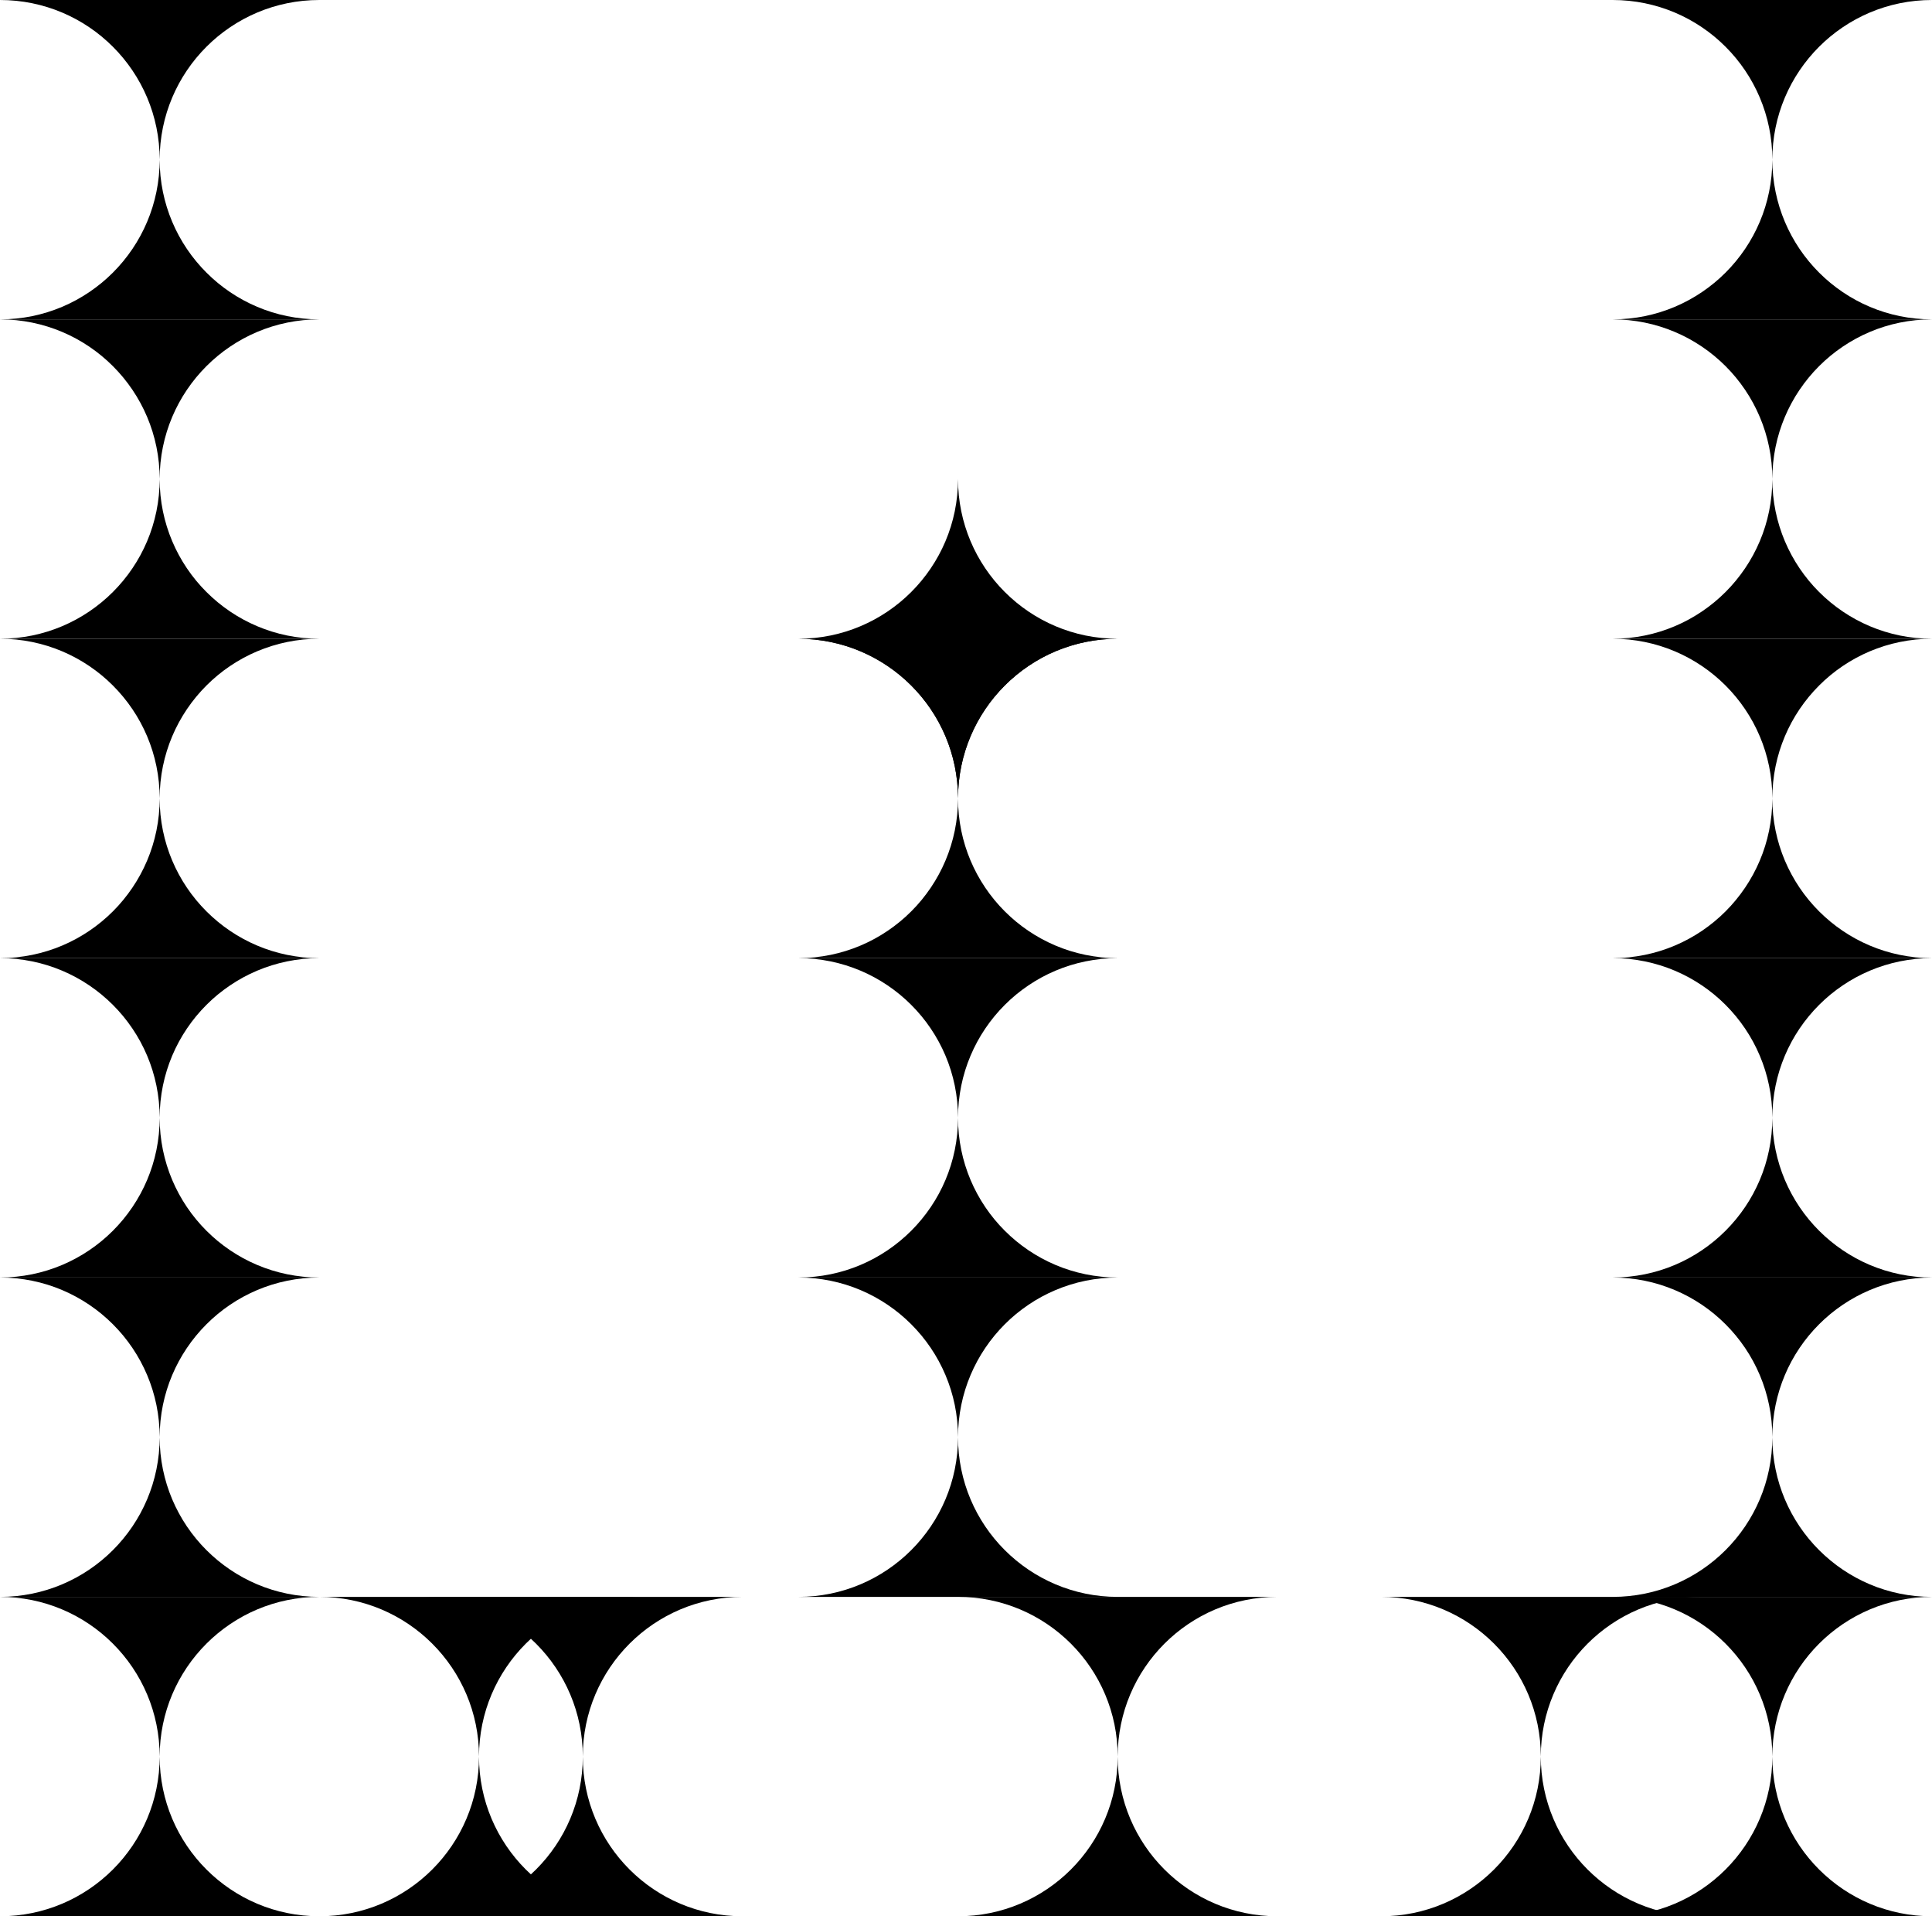
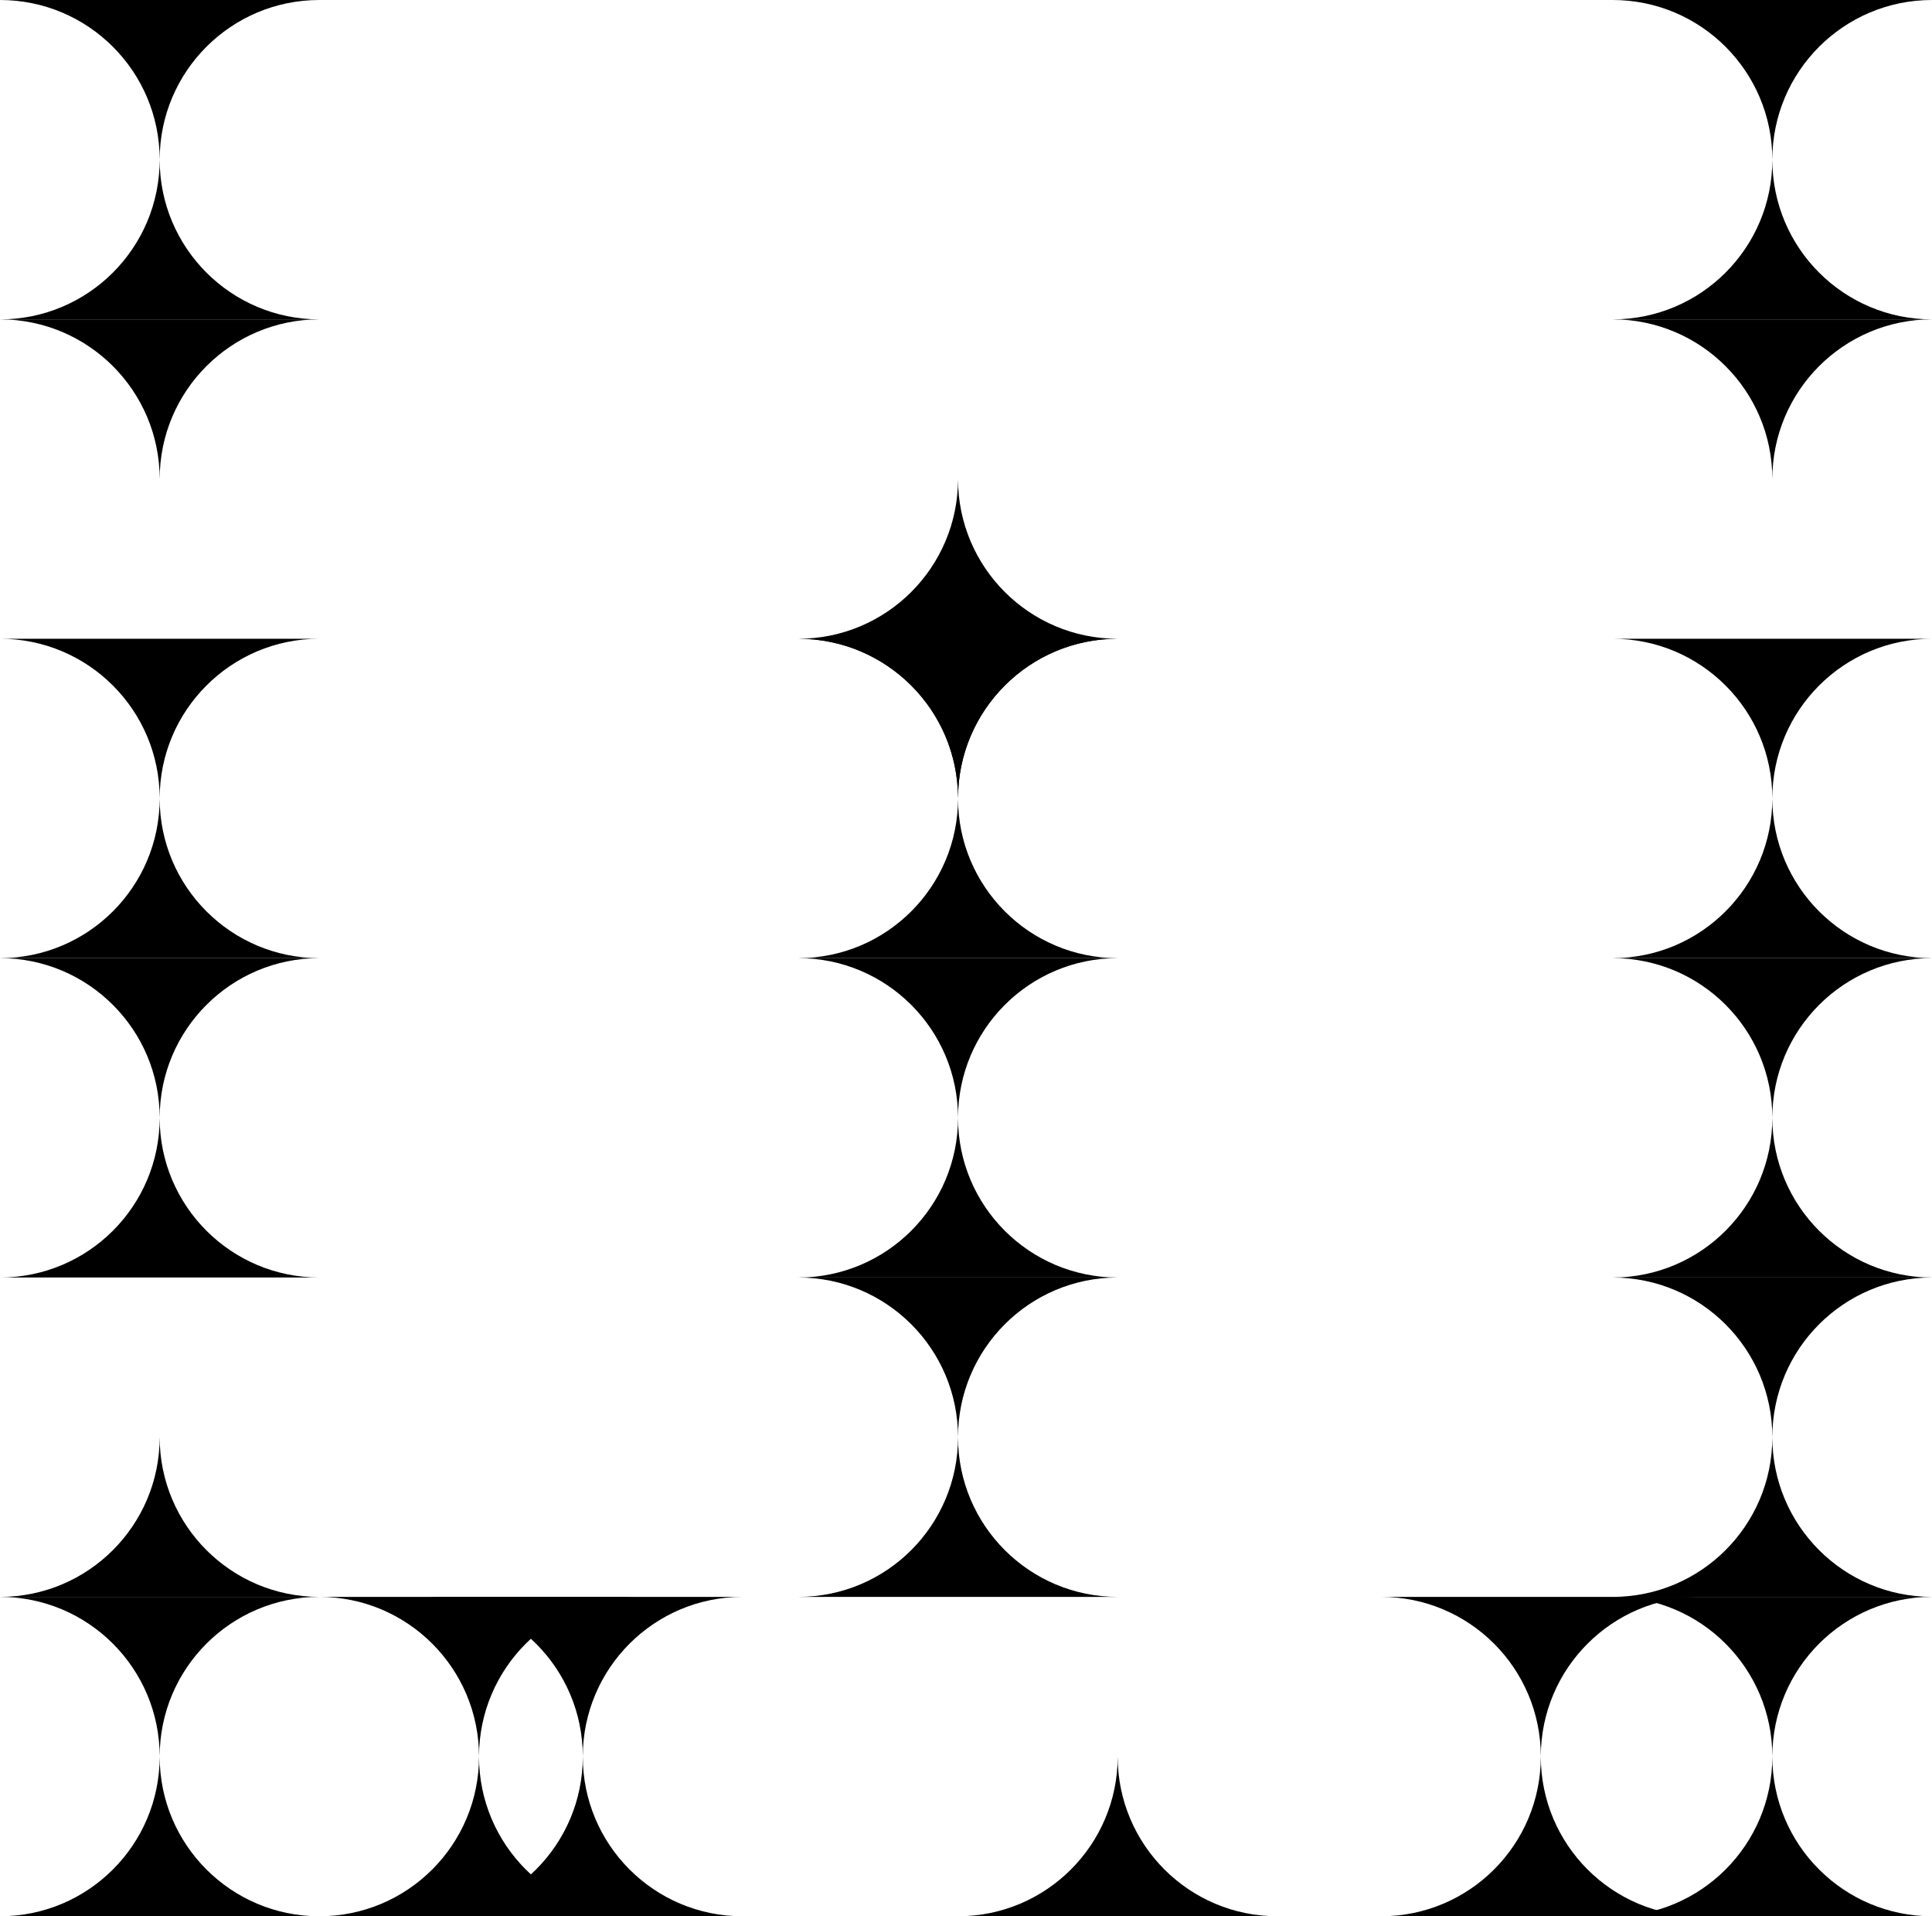
<svg xmlns="http://www.w3.org/2000/svg" width="242" height="240" viewBox="0 0 242 240" fill="none">
  <path fill-rule="evenodd" clip-rule="evenodd" d="M202 200C213.046 200 222 208.954 222 220C222 208.954 230.954 200 242 200H202Z" fill="black" />
  <path fill-rule="evenodd" clip-rule="evenodd" d="M242 240C230.954 240 222 231.046 222 220C222 231.046 213.046 240 202 240L242 240Z" fill="black" />
  <path fill-rule="evenodd" clip-rule="evenodd" d="M202 40C213.046 40 222 48.954 222 60C222 48.954 230.954 40 242 40H202Z" fill="black" />
-   <path fill-rule="evenodd" clip-rule="evenodd" d="M242 80C230.954 80 222 71.046 222 60C222 71.046 213.046 80 202 80L242 80Z" fill="black" />
  <path fill-rule="evenodd" clip-rule="evenodd" d="M202 80C213.046 80 222 88.954 222 100C222 88.954 230.954 80 242 80H202Z" fill="black" />
  <path fill-rule="evenodd" clip-rule="evenodd" d="M242 120C230.954 120 222 111.046 222 100C222 111.046 213.046 120 202 120L242 120Z" fill="black" />
  <path fill-rule="evenodd" clip-rule="evenodd" d="M202 120C213.046 120 222 128.954 222 140C222 128.954 230.954 120 242 120H202Z" fill="black" />
  <path fill-rule="evenodd" clip-rule="evenodd" d="M242 160C230.954 160 222 151.046 222 140C222 151.046 213.046 160 202 160L242 160Z" fill="black" />
  <path fill-rule="evenodd" clip-rule="evenodd" d="M202 160C213.046 160 222 168.954 222 180C222 168.954 230.954 160 242 160H202Z" fill="black" />
  <path fill-rule="evenodd" clip-rule="evenodd" d="M242 200C230.954 200 222 191.046 222 180C222 191.046 213.046 200 202 200L242 200Z" fill="black" />
  <path fill-rule="evenodd" clip-rule="evenodd" d="M202 0C213.046 0 222 8.954 222 20C222 8.954 230.954 0 242 0H202Z" fill="black" />
  <path fill-rule="evenodd" clip-rule="evenodd" d="M242 40C230.954 40 222 31.046 222 20C222 31.046 213.046 40 202 40L242 40Z" fill="black" />
  <path fill-rule="evenodd" clip-rule="evenodd" d="M0 200C11.046 200 20 208.954 20 220C20 208.954 28.954 200 40 200H0Z" fill="black" />
  <path fill-rule="evenodd" clip-rule="evenodd" d="M40 240C28.954 240 20 231.046 20 220C20 231.046 11.046 240 0 240H40Z" fill="black" />
  <path fill-rule="evenodd" clip-rule="evenodd" d="M40 200C51.046 200 60 208.954 60 220C60 208.954 68.954 200 80 200H40Z" fill="black" />
  <path fill-rule="evenodd" clip-rule="evenodd" d="M80 240C68.954 240 60 231.046 60 220C60 231.046 51.046 240 40 240H80Z" fill="black" />
  <path fill-rule="evenodd" clip-rule="evenodd" d="M53 200C64.046 200 73 208.954 73 220C73 208.954 81.954 200 93 200H53Z" fill="black" />
  <path fill-rule="evenodd" clip-rule="evenodd" d="M93 240C81.954 240 73 231.046 73 220C73 231.046 64.046 240 53 240H93Z" fill="black" />
-   <path fill-rule="evenodd" clip-rule="evenodd" d="M120 200C131.046 200 140 208.954 140 220C140 208.954 148.954 200 160 200H120Z" fill="black" />
  <path fill-rule="evenodd" clip-rule="evenodd" d="M160 240C148.954 240 140 231.046 140 220C140 231.046 131.046 240 120 240H160Z" fill="black" />
  <path fill-rule="evenodd" clip-rule="evenodd" d="M173 200C184.046 200 193 208.954 193 220C193 208.954 201.954 200 213 200H173Z" fill="black" />
  <path fill-rule="evenodd" clip-rule="evenodd" d="M213 240C201.954 240 193 231.046 193 220C193 231.046 184.046 240 173 240L213 240Z" fill="black" />
  <path fill-rule="evenodd" clip-rule="evenodd" d="M0 40C11.046 40 20 48.954 20 60C20 48.954 28.954 40 40 40H0Z" fill="black" />
-   <path fill-rule="evenodd" clip-rule="evenodd" d="M40 80C28.954 80 20 71.046 20 60C20 71.046 11.046 80 0 80H40Z" fill="black" />
  <path fill-rule="evenodd" clip-rule="evenodd" d="M0 80C11.046 80 20 88.954 20 100C20 88.954 28.954 80 40 80H0Z" fill="black" />
  <path fill-rule="evenodd" clip-rule="evenodd" d="M40 120C28.954 120 20 111.046 20 100C20 111.046 11.046 120 0 120H40Z" fill="black" />
  <path fill-rule="evenodd" clip-rule="evenodd" d="M0 120C11.046 120 20 128.954 20 140C20 128.954 28.954 120 40 120H0Z" fill="black" />
  <path fill-rule="evenodd" clip-rule="evenodd" d="M40 160C28.954 160 20 151.046 20 140C20 151.046 11.046 160 0 160H40Z" fill="black" />
-   <path fill-rule="evenodd" clip-rule="evenodd" d="M0 160C11.046 160 20 168.954 20 180C20 168.954 28.954 160 40 160H0Z" fill="black" />
  <path fill-rule="evenodd" clip-rule="evenodd" d="M40 200C28.954 200 20 191.046 20 180C20 191.046 11.046 200 0 200H40Z" fill="black" />
  <path fill-rule="evenodd" clip-rule="evenodd" d="M0 0C11.046 0 20 8.954 20 20C20 8.954 28.954 0 40 0H0Z" fill="black" />
  <path fill-rule="evenodd" clip-rule="evenodd" d="M40 40C28.954 40 20 31.046 20 20C20 31.046 11.046 40 0 40L40 40Z" fill="black" />
  <path fill-rule="evenodd" clip-rule="evenodd" d="M100 120C111.046 120 120 128.954 120 140C120 128.954 128.954 120 140 120H100Z" fill="black" />
  <path fill-rule="evenodd" clip-rule="evenodd" d="M140 160C128.954 160 120 151.046 120 140C120 151.046 111.046 160 100 160H140Z" fill="black" />
  <path fill-rule="evenodd" clip-rule="evenodd" d="M120 100C120 88.954 111.046 80 100 80C111.046 80 120 71.046 120 60C120 71.046 128.954 80 140 80C128.954 80 120 88.954 120 100Z" fill="black" />
  <path fill-rule="evenodd" clip-rule="evenodd" d="M100 80C111.046 80 120 88.954 120 100C120 88.954 128.954 80 140 80H100Z" fill="black" />
  <path fill-rule="evenodd" clip-rule="evenodd" d="M140 120C128.954 120 120 111.046 120 100C120 111.046 111.046 120 100 120H140Z" fill="black" />
  <path fill-rule="evenodd" clip-rule="evenodd" d="M100 160C111.046 160 120 168.954 120 180C120 168.954 128.954 160 140 160H100Z" fill="black" />
  <path fill-rule="evenodd" clip-rule="evenodd" d="M140 200C128.954 200 120 191.046 120 180C120 191.046 111.046 200 100 200H140Z" fill="black" />
</svg>